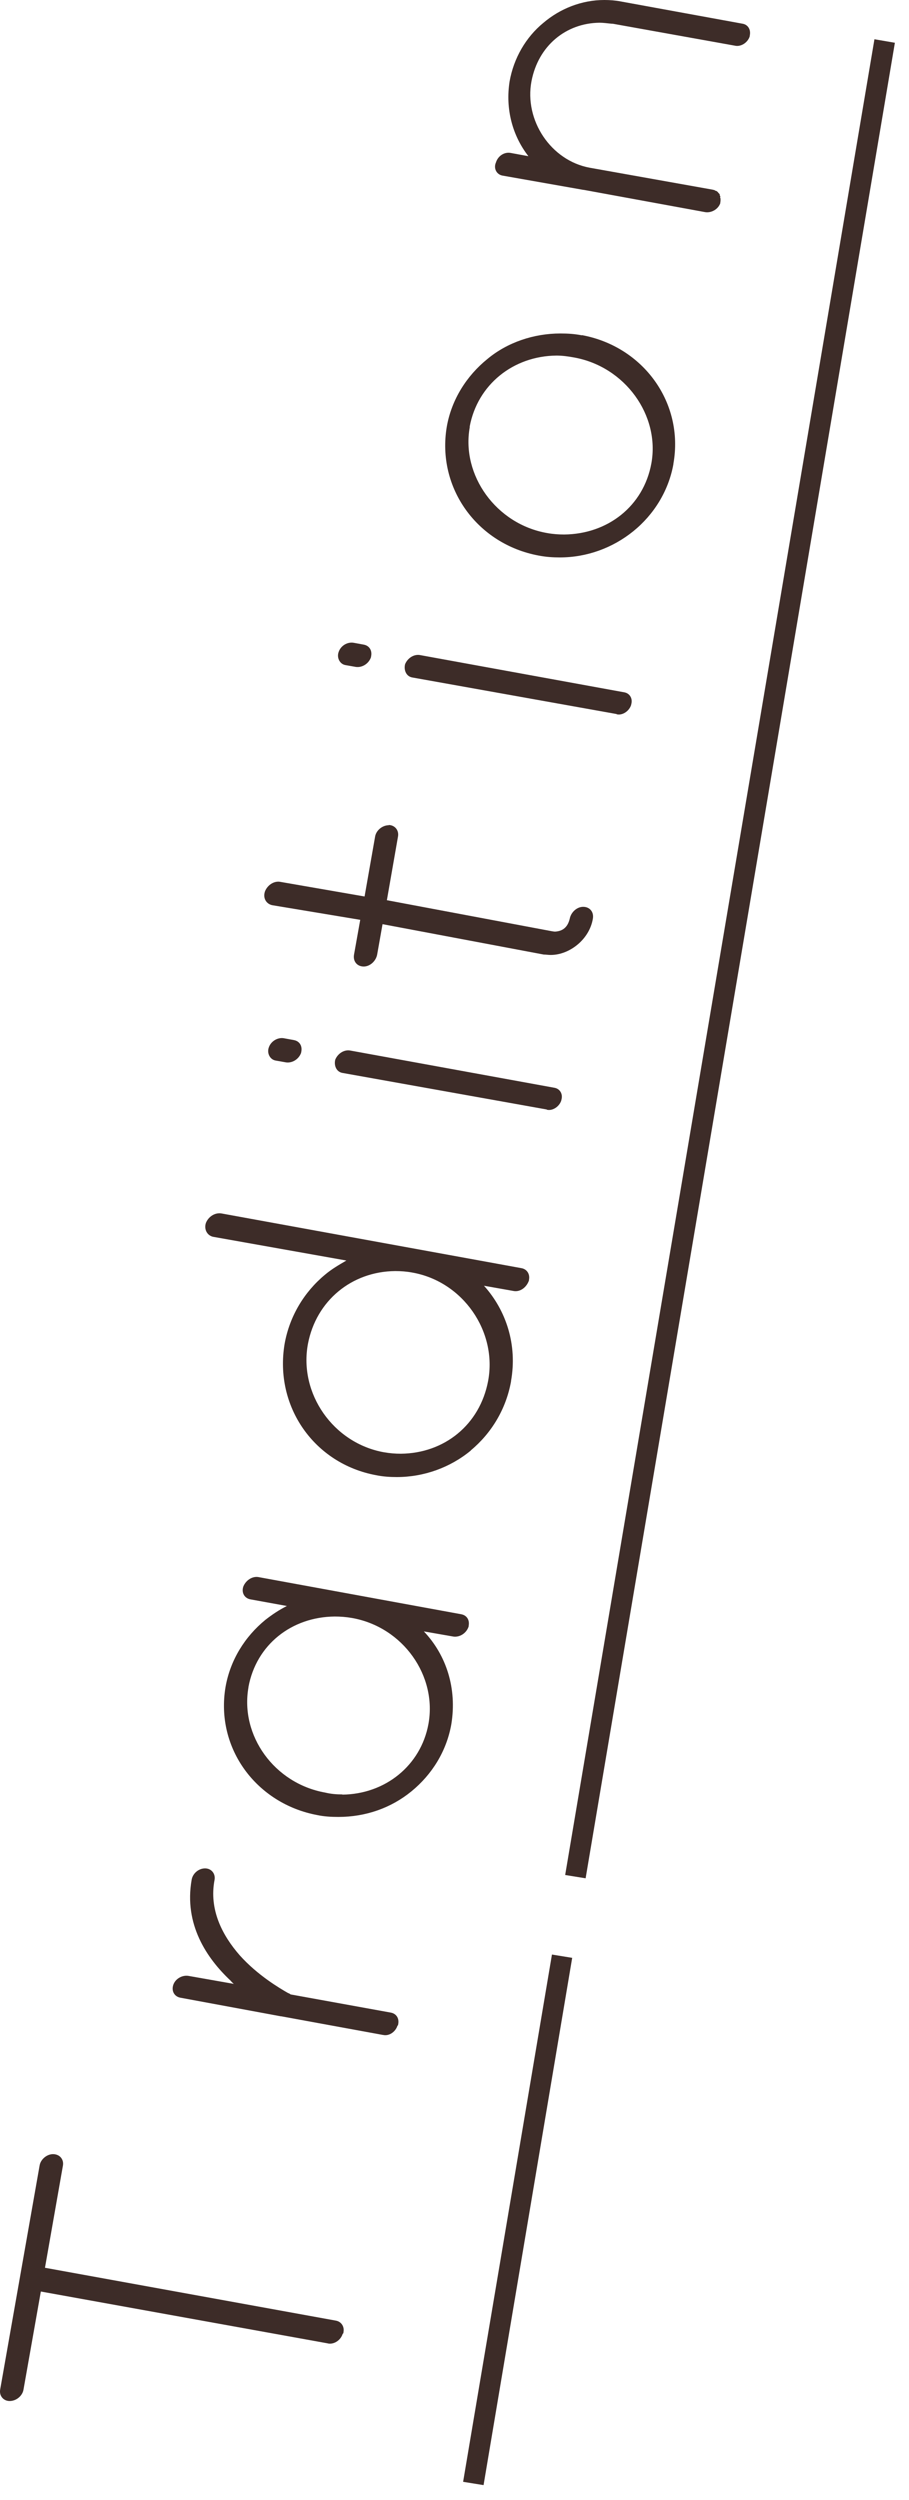
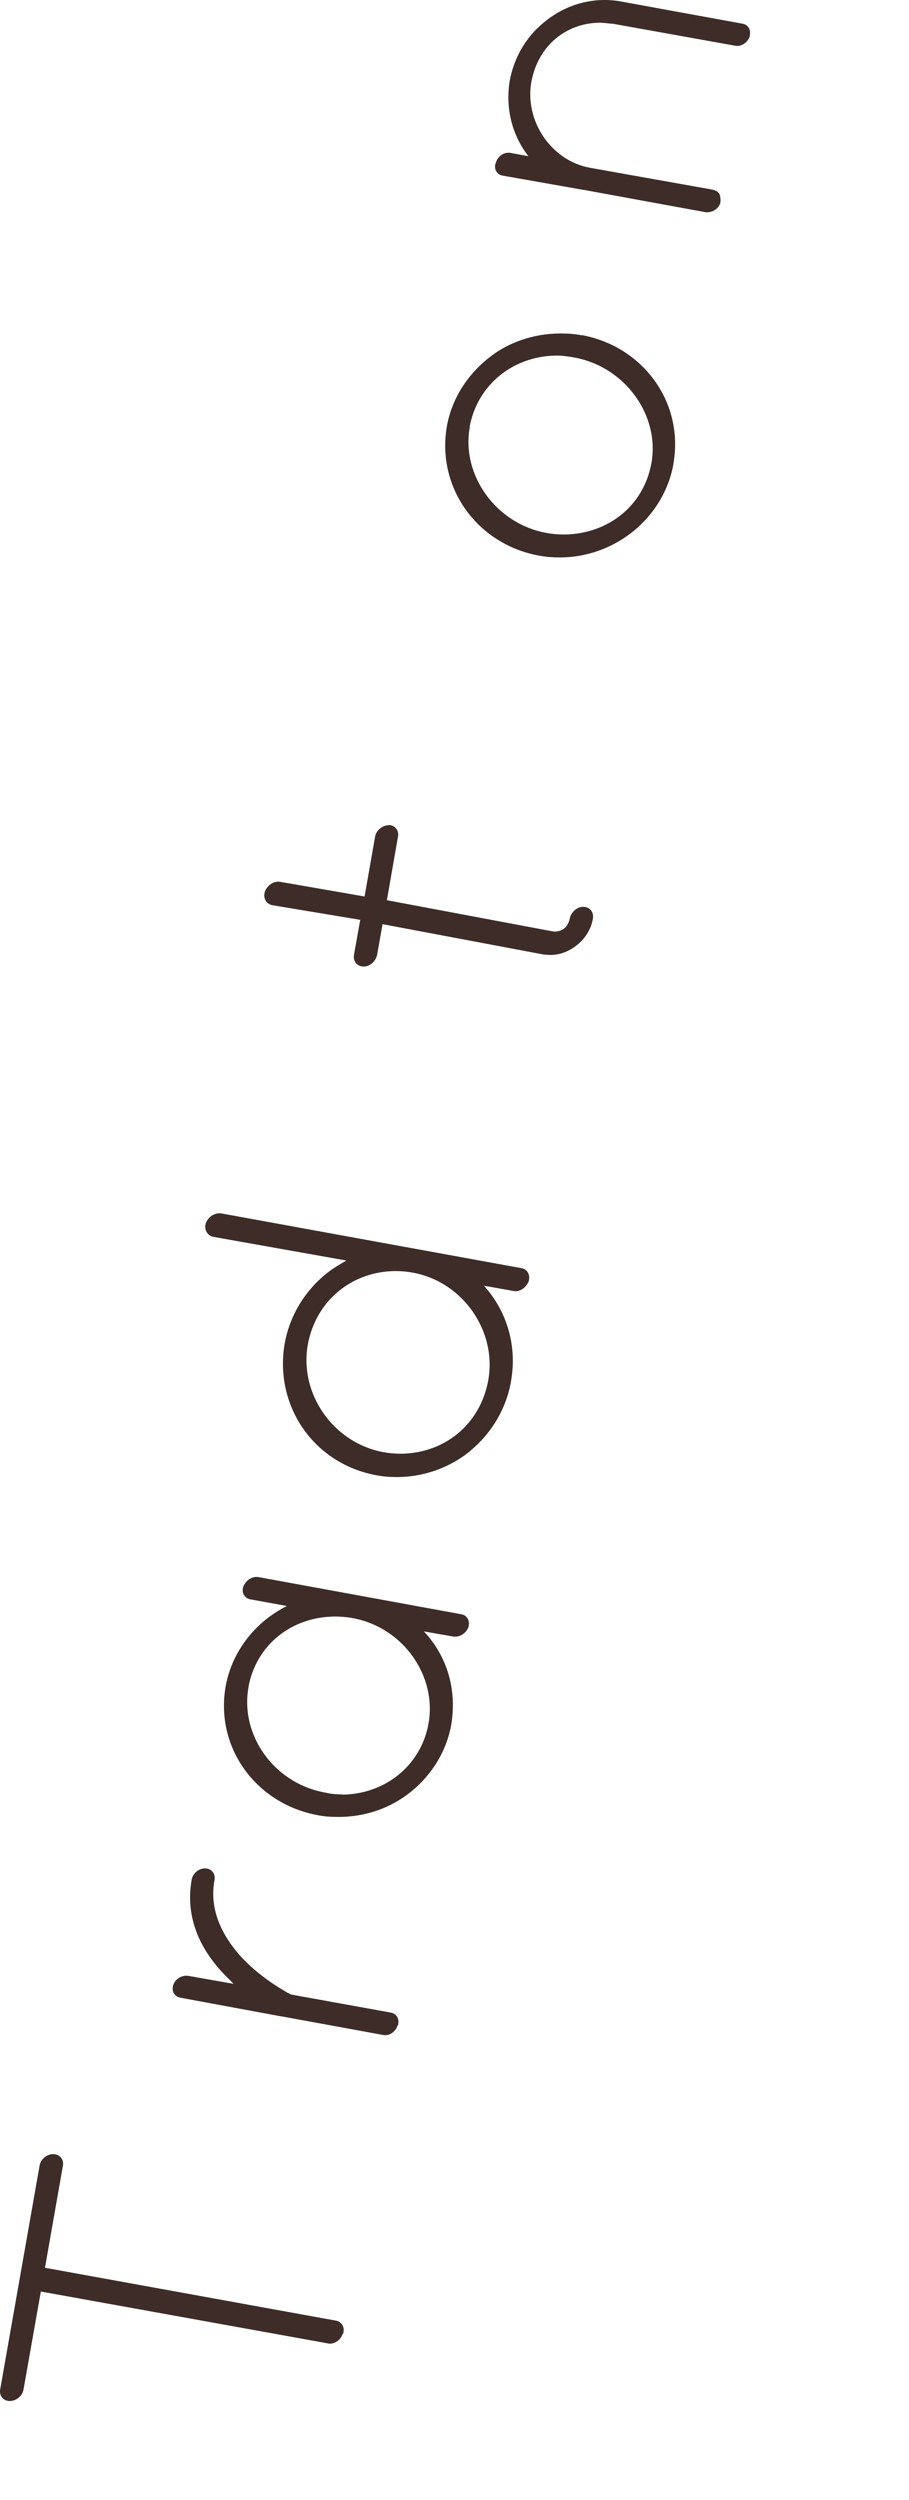
<svg xmlns="http://www.w3.org/2000/svg" width="44" height="121" viewBox="0 0 44 121" fill="none">
  <path d="M15.867 113.42L1.977 110.91L1.137 115.66C1.087 115.96 0.787 116.21 0.467 116.21C0.167 116.21 -0.043 115.96 0.007 115.66L1.917 104.81C1.967 104.51 2.267 104.26 2.567 104.26C2.887 104.26 3.097 104.51 3.047 104.81L2.177 109.76L16.267 112.32C16.517 112.37 16.677 112.6 16.627 112.87C16.627 112.92 16.617 112.94 16.587 112.96C16.487 113.28 16.147 113.49 15.857 113.42H15.867Z" fill="#3D2C28" />
  <path d="M18.527 98.49L13.617 97.59H13.597L8.737 96.69C8.447 96.64 8.287 96.37 8.387 96.07C8.487 95.77 8.817 95.59 9.107 95.63L11.317 96.02C11.257 95.97 11.197 95.91 11.157 95.86C10.007 94.78 8.897 93.14 9.277 90.98C9.327 90.68 9.607 90.43 9.927 90.43C10.227 90.43 10.437 90.68 10.387 90.98C10.107 92.43 10.767 93.68 11.607 94.64C12.477 95.61 13.537 96.23 13.937 96.46C13.997 96.48 14.047 96.51 14.067 96.53L18.917 97.41C19.187 97.46 19.327 97.69 19.277 97.96C19.277 97.98 19.267 98.03 19.237 98.05C19.137 98.35 18.827 98.56 18.537 98.49H18.527Z" fill="#3D2C28" />
  <path d="M19.917 86.7C18.927 87.51 17.697 87.94 16.377 87.94C16.027 87.94 15.687 87.92 15.357 87.85C12.417 87.3 10.417 84.62 10.917 81.65C11.147 80.34 11.857 79.21 12.847 78.4C13.167 78.15 13.507 77.92 13.887 77.73L12.127 77.41C11.837 77.36 11.677 77.09 11.777 76.79C11.897 76.49 12.207 76.28 12.507 76.33L22.327 78.13C22.597 78.18 22.737 78.41 22.687 78.68C22.687 78.7 22.687 78.73 22.667 78.77C22.547 79.07 22.237 79.25 21.947 79.21L20.517 78.96C21.607 80.11 22.127 81.72 21.847 83.45C21.617 84.76 20.907 85.89 19.917 86.7ZM16.567 86.86C18.647 86.84 20.367 85.45 20.737 83.45C21.167 81.12 19.517 78.75 17.037 78.31C16.747 78.26 16.477 78.24 16.197 78.24C14.117 78.26 12.407 79.6 12.027 81.65V81.67C11.617 84 13.277 86.32 15.737 86.76C16.027 86.83 16.297 86.85 16.577 86.85L16.567 86.86Z" fill="#3D2C28" />
  <path d="M22.797 70.2C21.797 71.03 20.517 71.49 19.207 71.49C18.887 71.49 18.547 71.47 18.207 71.4C15.217 70.85 13.267 68.08 13.777 65.04C14.017 63.7 14.727 62.53 15.727 61.7C16.057 61.42 16.407 61.22 16.767 61.01L10.307 59.86C10.017 59.79 9.867 59.49 9.967 59.19C10.087 58.89 10.397 58.68 10.717 58.73L25.247 61.38C25.517 61.43 25.657 61.68 25.607 61.93C25.607 61.98 25.597 62 25.587 62.02C25.457 62.34 25.147 62.55 24.837 62.48L23.427 62.23C24.507 63.43 25.047 65.09 24.737 66.84V66.86C24.497 68.2 23.787 69.37 22.787 70.2H22.797ZM18.587 70.29C18.877 70.34 19.127 70.36 19.407 70.36C21.507 70.34 23.227 68.96 23.627 66.84C24.077 64.44 22.407 62.02 19.947 61.59C19.677 61.54 19.407 61.52 19.127 61.52C17.027 61.54 15.307 62.95 14.907 65.04C14.457 67.44 16.127 69.85 18.587 70.29Z" fill="#3D2C28" />
-   <path d="M14.587 50.89C14.587 50.89 14.577 50.96 14.567 50.98C14.447 51.28 14.137 51.46 13.847 51.42L13.337 51.33C13.067 51.28 12.917 50.98 13.007 50.71C13.107 50.39 13.447 50.2 13.737 50.25L14.227 50.34C14.497 50.39 14.637 50.62 14.587 50.89ZM26.467 53.7L16.577 51.93C16.287 51.88 16.157 51.58 16.227 51.29C16.347 50.99 16.667 50.78 16.977 50.85L26.847 52.65C27.097 52.7 27.237 52.93 27.187 53.18C27.187 53.18 27.181 53.21 27.167 53.27C27.067 53.57 26.737 53.78 26.467 53.71V53.7Z" fill="#3D2C28" />
  <path d="M18.807 39.93C19.107 39.93 19.317 40.18 19.267 40.48L18.727 43.57L26.707 45.07C26.707 45.07 26.817 45.09 26.867 45.09C27.237 45.07 27.477 44.88 27.577 44.47C27.637 44.15 27.927 43.89 28.227 43.89C28.547 43.89 28.757 44.14 28.697 44.47C28.617 44.95 28.347 45.39 27.967 45.71C27.587 46.03 27.117 46.22 26.657 46.22C26.537 46.22 26.427 46.2 26.317 46.2L18.517 44.73L18.257 46.2C18.197 46.52 17.907 46.78 17.607 46.78C17.287 46.78 17.077 46.53 17.137 46.2L17.437 44.52L13.167 43.81C12.877 43.74 12.717 43.46 12.827 43.14C12.947 42.84 13.257 42.63 13.557 42.68L17.647 43.39L18.157 40.49C18.207 40.19 18.507 39.94 18.827 39.94L18.807 39.93Z" fill="#3D2C28" />
-   <path d="M17.967 31.75C17.967 31.75 17.957 31.82 17.947 31.84C17.827 32.14 17.517 32.32 17.227 32.28L16.717 32.19C16.447 32.14 16.297 31.84 16.387 31.57C16.487 31.25 16.817 31.06 17.117 31.11L17.607 31.2C17.877 31.25 18.017 31.48 17.967 31.75ZM29.847 34.56L19.957 32.79C19.667 32.74 19.537 32.44 19.607 32.15C19.727 31.85 20.047 31.64 20.357 31.71L30.227 33.51C30.477 33.56 30.617 33.79 30.567 34.04C30.567 34.04 30.561 34.07 30.547 34.13C30.447 34.43 30.117 34.64 29.847 34.57V34.56Z" fill="#3D2C28" />
  <path d="M28.167 16.22C31.137 16.77 33.117 19.49 32.597 22.44V22.46C32.367 23.75 31.657 24.9 30.657 25.71C29.657 26.52 28.407 26.98 27.097 26.98C26.777 26.98 26.437 26.96 26.077 26.89C23.107 26.34 21.127 23.62 21.627 20.65C21.857 19.34 22.587 18.19 23.587 17.38C24.557 16.57 25.837 16.14 27.127 16.14C27.477 16.14 27.817 16.16 28.167 16.23V16.22ZM26.937 17.21C24.837 17.23 23.117 18.62 22.737 20.64C22.737 20.64 22.737 20.657 22.737 20.69C22.327 22.99 24.007 25.37 26.487 25.8C26.757 25.85 27.047 25.87 27.307 25.87C29.427 25.85 31.147 24.49 31.527 22.44C31.957 20.11 30.257 17.74 27.777 17.3C27.507 17.25 27.217 17.21 26.937 17.21Z" fill="#3D2C28" />
  <path d="M29.627 1.15C29.397 1.13 29.217 1.1 29.017 1.1C27.397 1.12 26.057 2.21 25.727 3.93C25.367 5.82 26.667 7.78 28.557 8.12L34.497 9.18C34.497 9.18 34.567 9.2 34.587 9.2L34.607 9.22C34.607 9.22 34.647 9.24 34.677 9.24L34.697 9.26C34.697 9.26 34.737 9.28 34.757 9.31C34.757 9.31 34.757 9.33 34.777 9.33C34.777 9.35 34.797 9.35 34.817 9.38C34.817 9.38 34.824 9.387 34.837 9.4C34.837 9.4 34.837 9.45 34.847 9.47C34.847 9.47 34.847 9.49 34.867 9.49C34.867 9.51 34.867 9.54 34.857 9.56C34.857 9.56 34.864 9.577 34.877 9.61C34.877 9.61 34.877 9.63 34.877 9.66C34.877 9.68 34.877 9.71 34.877 9.71C34.877 9.73 34.877 9.76 34.867 9.78C34.867 9.78 34.867 9.797 34.867 9.83C34.767 10.13 34.437 10.31 34.147 10.27L28.257 9.19H28.237L24.327 8.5C24.037 8.45 23.877 8.15 24.007 7.86C24.107 7.54 24.417 7.35 24.707 7.4L25.577 7.56C24.807 6.57 24.457 5.28 24.667 3.94C24.867 2.81 25.457 1.8 26.297 1.11C27.107 0.42 28.147 0 29.257 0C29.507 0 29.787 0.02 30.047 0.07L35.957 1.15C36.207 1.2 36.347 1.43 36.297 1.7C36.297 1.7 36.294 1.723 36.287 1.77C36.187 2.07 35.857 2.28 35.567 2.21L29.667 1.15H29.627Z" fill="#3D2C28" />
-   <path d="M23.407 120.28L22.417 120.12L26.717 94.6L27.697 94.76L23.407 120.28ZM28.347 90.91L27.357 90.75L42.327 1.9L43.317 2.07L28.347 90.91Z" fill="#3D2C28" />
</svg>